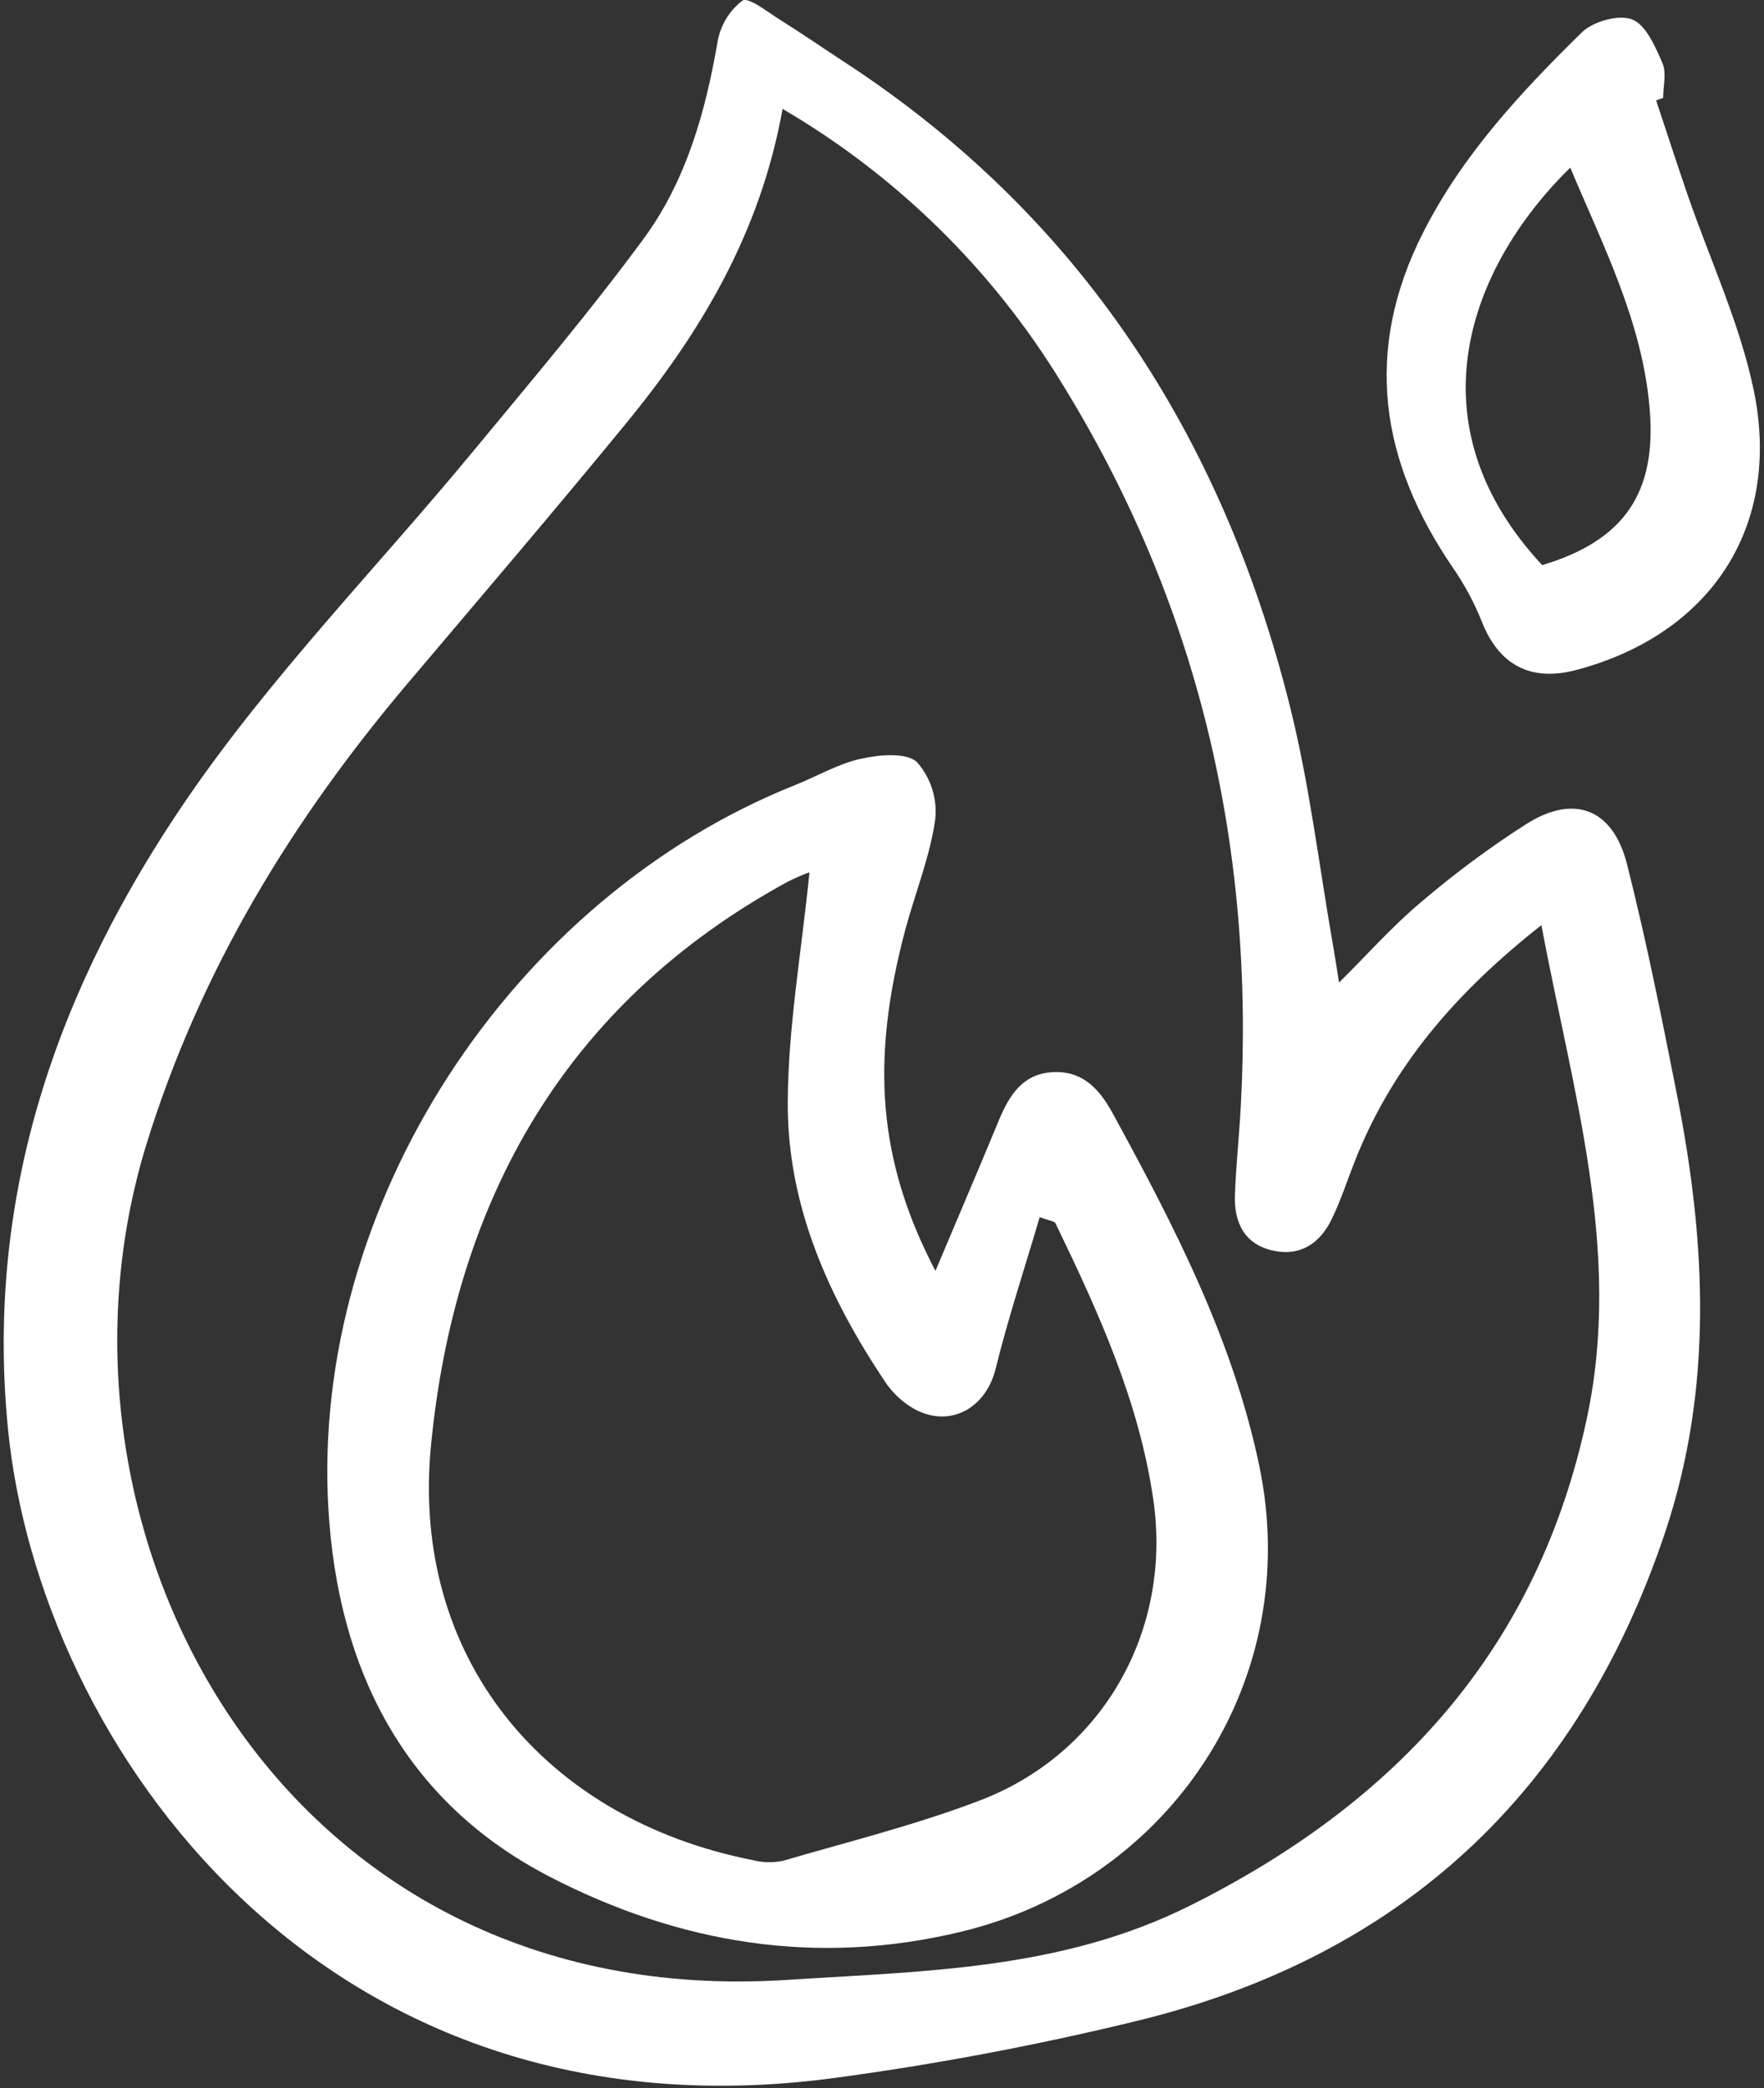
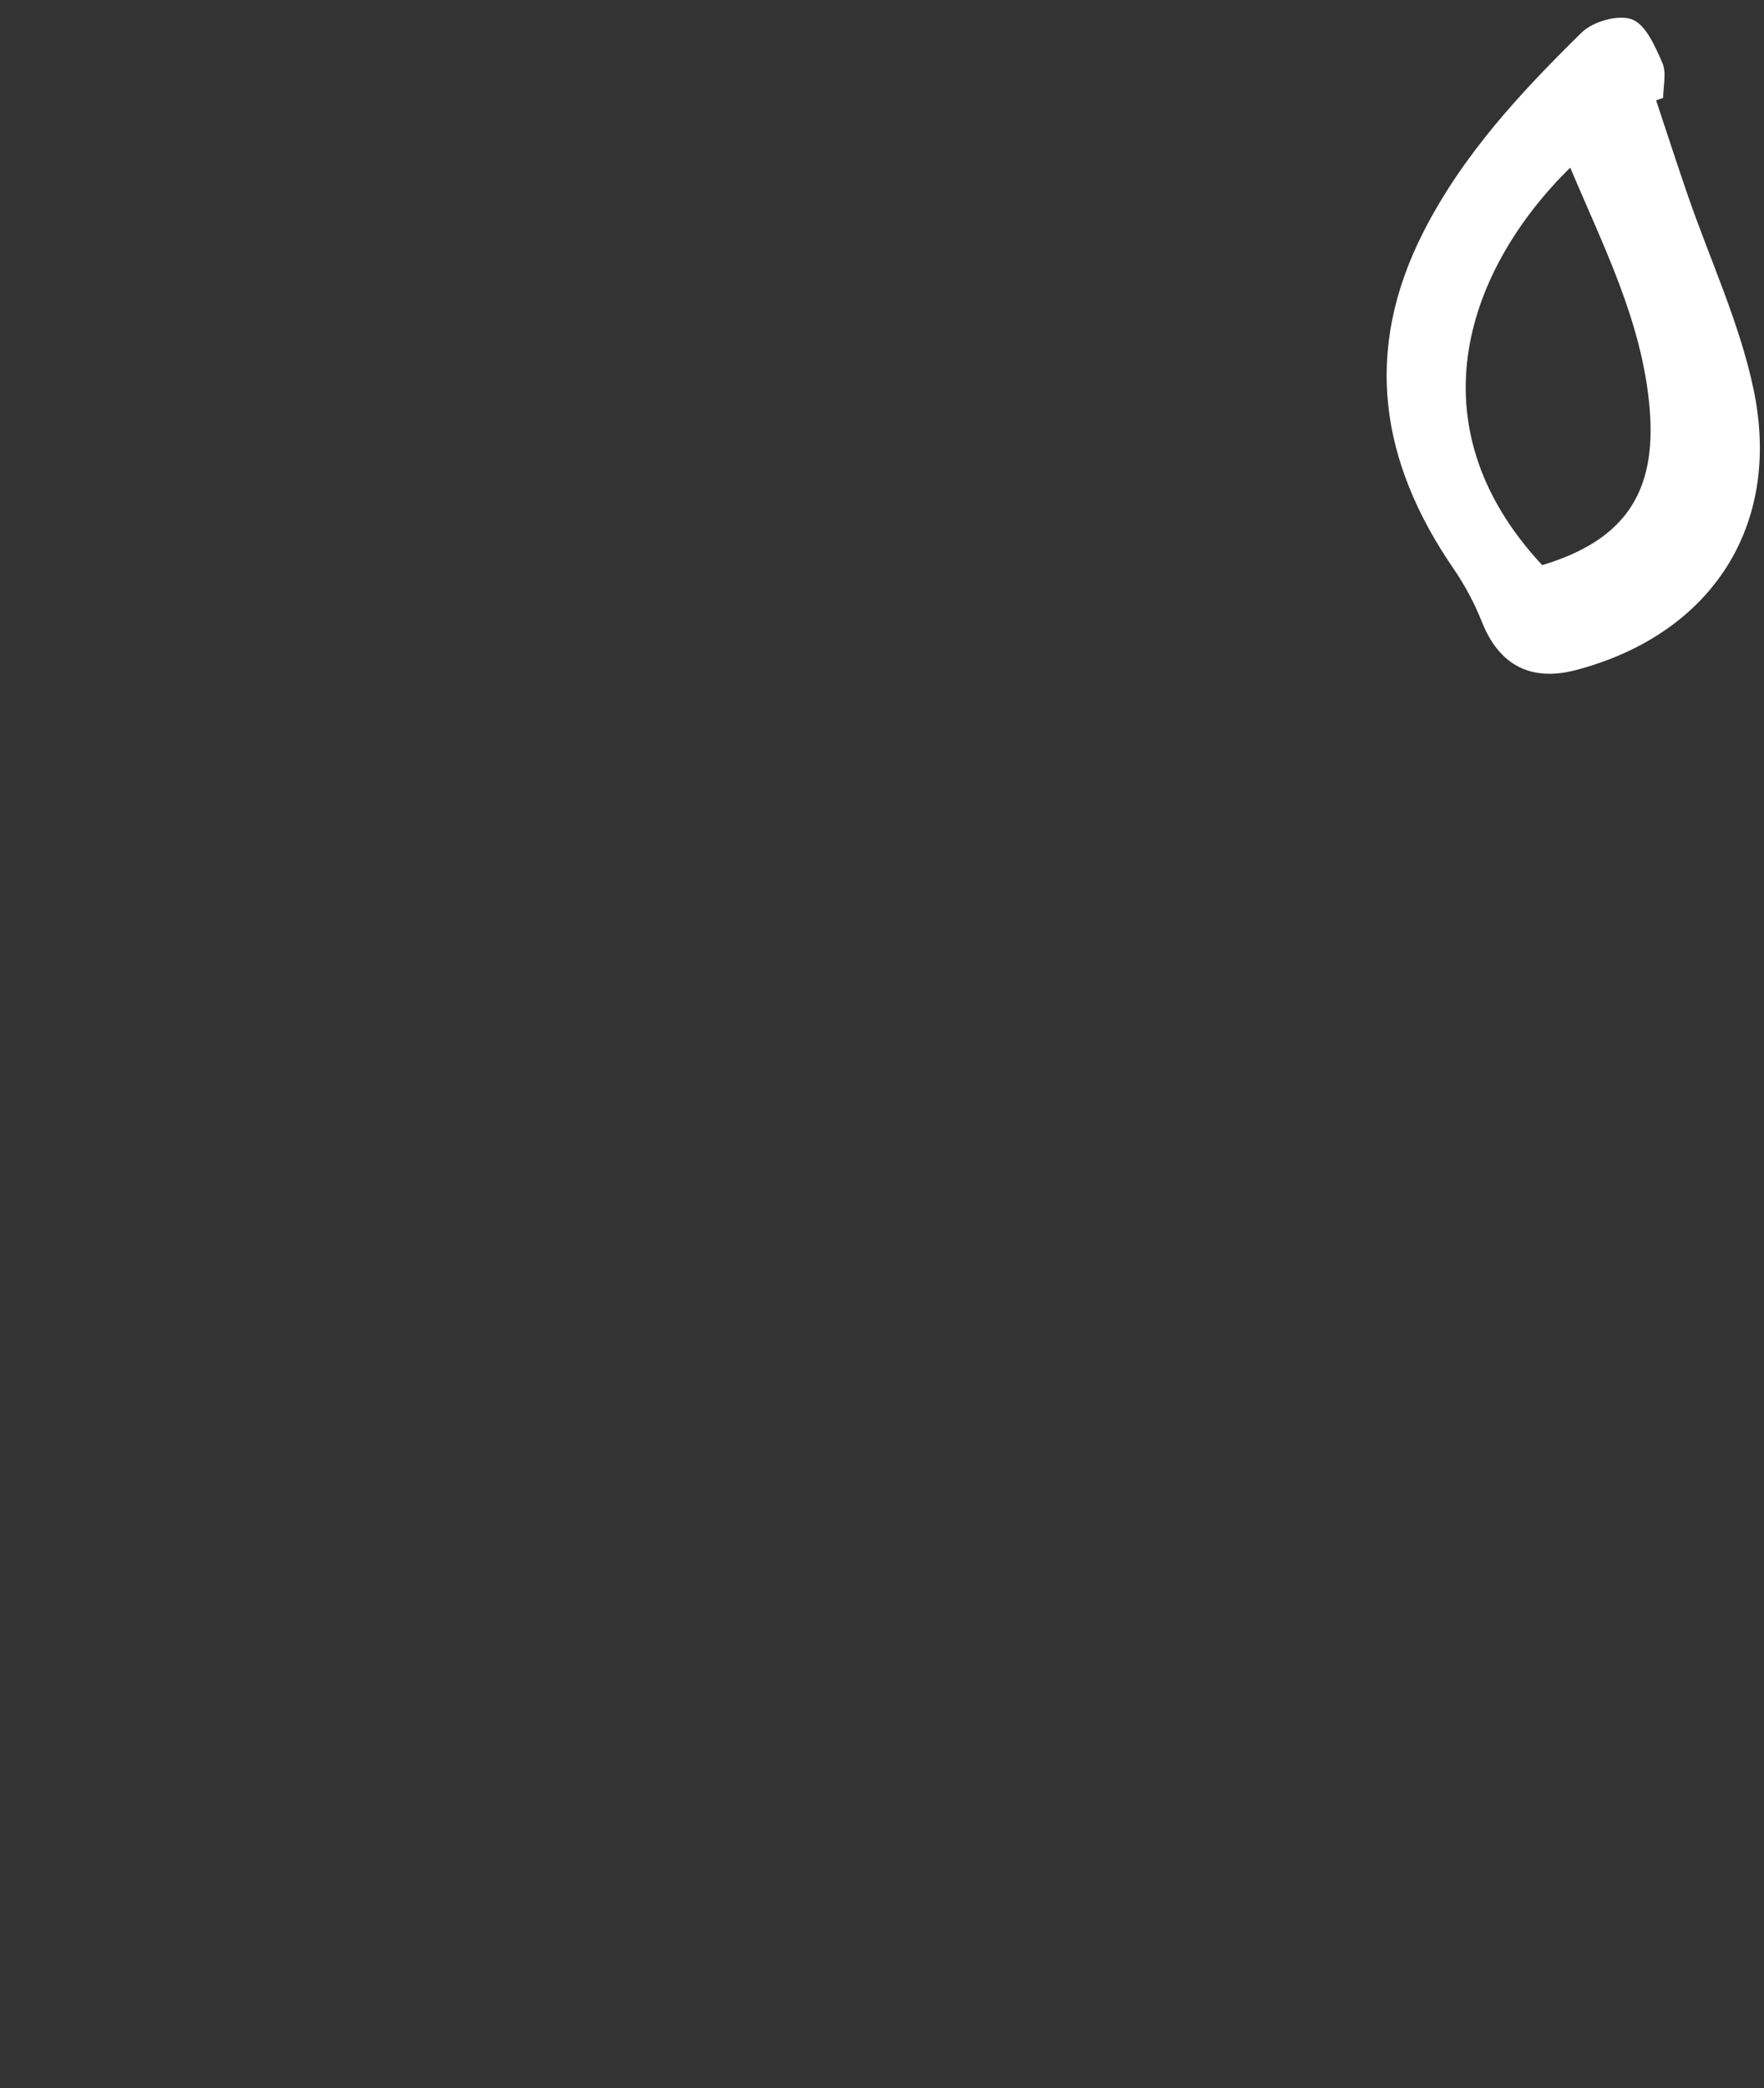
<svg xmlns="http://www.w3.org/2000/svg" fill="white" height="155" viewBox="0 0 131 155" width="131">
  <rect x="0" y="0" width="131" height="155" fill="#333333" stroke="none" />
-   <path d="M99.441 72.939C101.649 70.748 103.444 68.718 105.499 66.995C107.987 64.869 110.618 62.917 113.375 61.153C116.923 58.929 119.79 60.046 120.829 64.16C122.273 69.871 123.43 75.656 124.57 81.437C126.705 92.285 127.229 103.122 123.64 113.802C117.178 133.038 104.101 145.25 84.375 150.032C76.952 151.839 69.439 153.253 61.867 154.268C23.85 159.312 2.928 129.486 0.599 106.133C-1.148 88.635 4.332 73.239 13.89 59.292C20.156 50.15 28.023 42.109 35.115 33.527C39.423 28.315 43.809 23.15 47.808 17.706C50.951 13.428 52.384 8.34 53.289 3.107C53.497 1.891 54.156 0.798 55.135 0.046C55.594 -0.245 57.038 0.914 57.982 1.504C59.554 2.484 61.078 3.542 62.63 4.554C80.181 15.982 90.742 32.312 95.776 52.358C97.26 58.265 97.969 64.369 99.03 70.383C99.154 71.088 99.257 71.799 99.441 72.939ZM58.117 8.082C56.469 17.276 52.062 24.637 46.532 31.382C41.198 37.891 35.728 44.287 30.291 50.711C21.67 60.895 14.873 72.023 10.883 84.918C2.016 113.577 20.729 149.411 58.444 146.975C68.65 146.318 78.816 146.241 88.396 141.451C103.801 133.749 114.224 122.337 117.856 105.236C120.488 92.845 116.795 81.083 114.467 68.678C108.126 73.666 103.352 79.18 100.578 86.29C100.023 87.713 99.544 89.174 98.876 90.542C98.032 92.271 96.597 93.259 94.619 92.855C92.438 92.408 91.635 90.78 91.71 88.712C91.788 86.528 92.023 84.351 92.142 82.168C93.198 62.868 89.005 44.838 78.798 28.356C73.682 19.996 66.577 13.031 58.117 8.082Z" fill="white" />
  <path d="M122.988 7.453C123.764 9.785 124.522 12.124 125.322 14.448C126.982 19.27 129.194 23.976 130.229 28.928C132.356 39.108 127.024 47.108 117.037 49.74C113.662 50.628 111.312 49.36 110.042 46.143C109.487 44.753 108.779 43.429 107.931 42.196C102.496 34.274 101.201 26.064 105.708 17.218C108.639 11.463 112.945 6.847 117.465 2.409C118.298 1.591 120.199 1.056 121.202 1.442C122.23 1.836 122.921 3.455 123.453 4.671C123.774 5.404 123.512 6.393 123.512 7.266L122.988 7.453ZM116.612 12.441C109.112 19.806 104.692 31.394 114.528 41.952C120.662 40.111 123.034 36.542 122.509 30.33C121.965 23.887 119.061 18.273 116.612 12.443V12.441Z" fill="white" />
-   <path d="M69.469 94.342C71.138 90.388 72.674 86.8 74.168 83.192C74.96 81.277 75.983 79.641 78.329 79.583C80.481 79.531 81.689 80.924 82.621 82.627C87.183 90.971 91.557 99.417 93.519 108.819C96.82 124.632 87.03 139.624 71.374 143.4C60.615 145.994 50.446 144.269 40.884 139.348C29.961 133.728 25.093 123.845 24.39 112.054C23.047 89.49 37.966 66.679 59.072 58.267C60.693 57.621 62.243 56.697 63.92 56.329C65.28 56.03 67.275 55.828 68.092 56.57C68.608 57.151 68.995 57.835 69.228 58.575C69.462 59.316 69.537 60.098 69.448 60.87C69.046 63.652 67.949 66.329 67.216 69.069C64.619 78.833 65.232 86.248 69.469 94.342ZM60.115 64.749C59.573 64.952 59.042 65.183 58.523 65.44C41.93 74.476 33.774 89.168 32.007 107.296C30.474 123 40.369 135.004 55.876 138.078C56.616 138.269 57.39 138.289 58.138 138.135C63.048 136.704 68.039 135.465 72.803 133.64C81.952 130.134 87.046 120.994 85.651 111.341C84.59 104.008 81.561 97.373 78.375 90.793C78.309 90.662 78.014 90.648 77.212 90.353C76.1 94.125 74.874 97.82 73.944 101.588C73.139 104.853 70.048 106.21 67.315 104.222C66.698 103.77 66.163 103.215 65.734 102.581C61.534 96.306 58.474 89.502 58.501 81.878C58.521 76.267 59.521 70.663 60.115 64.75V64.749Z" fill="white" />
</svg>